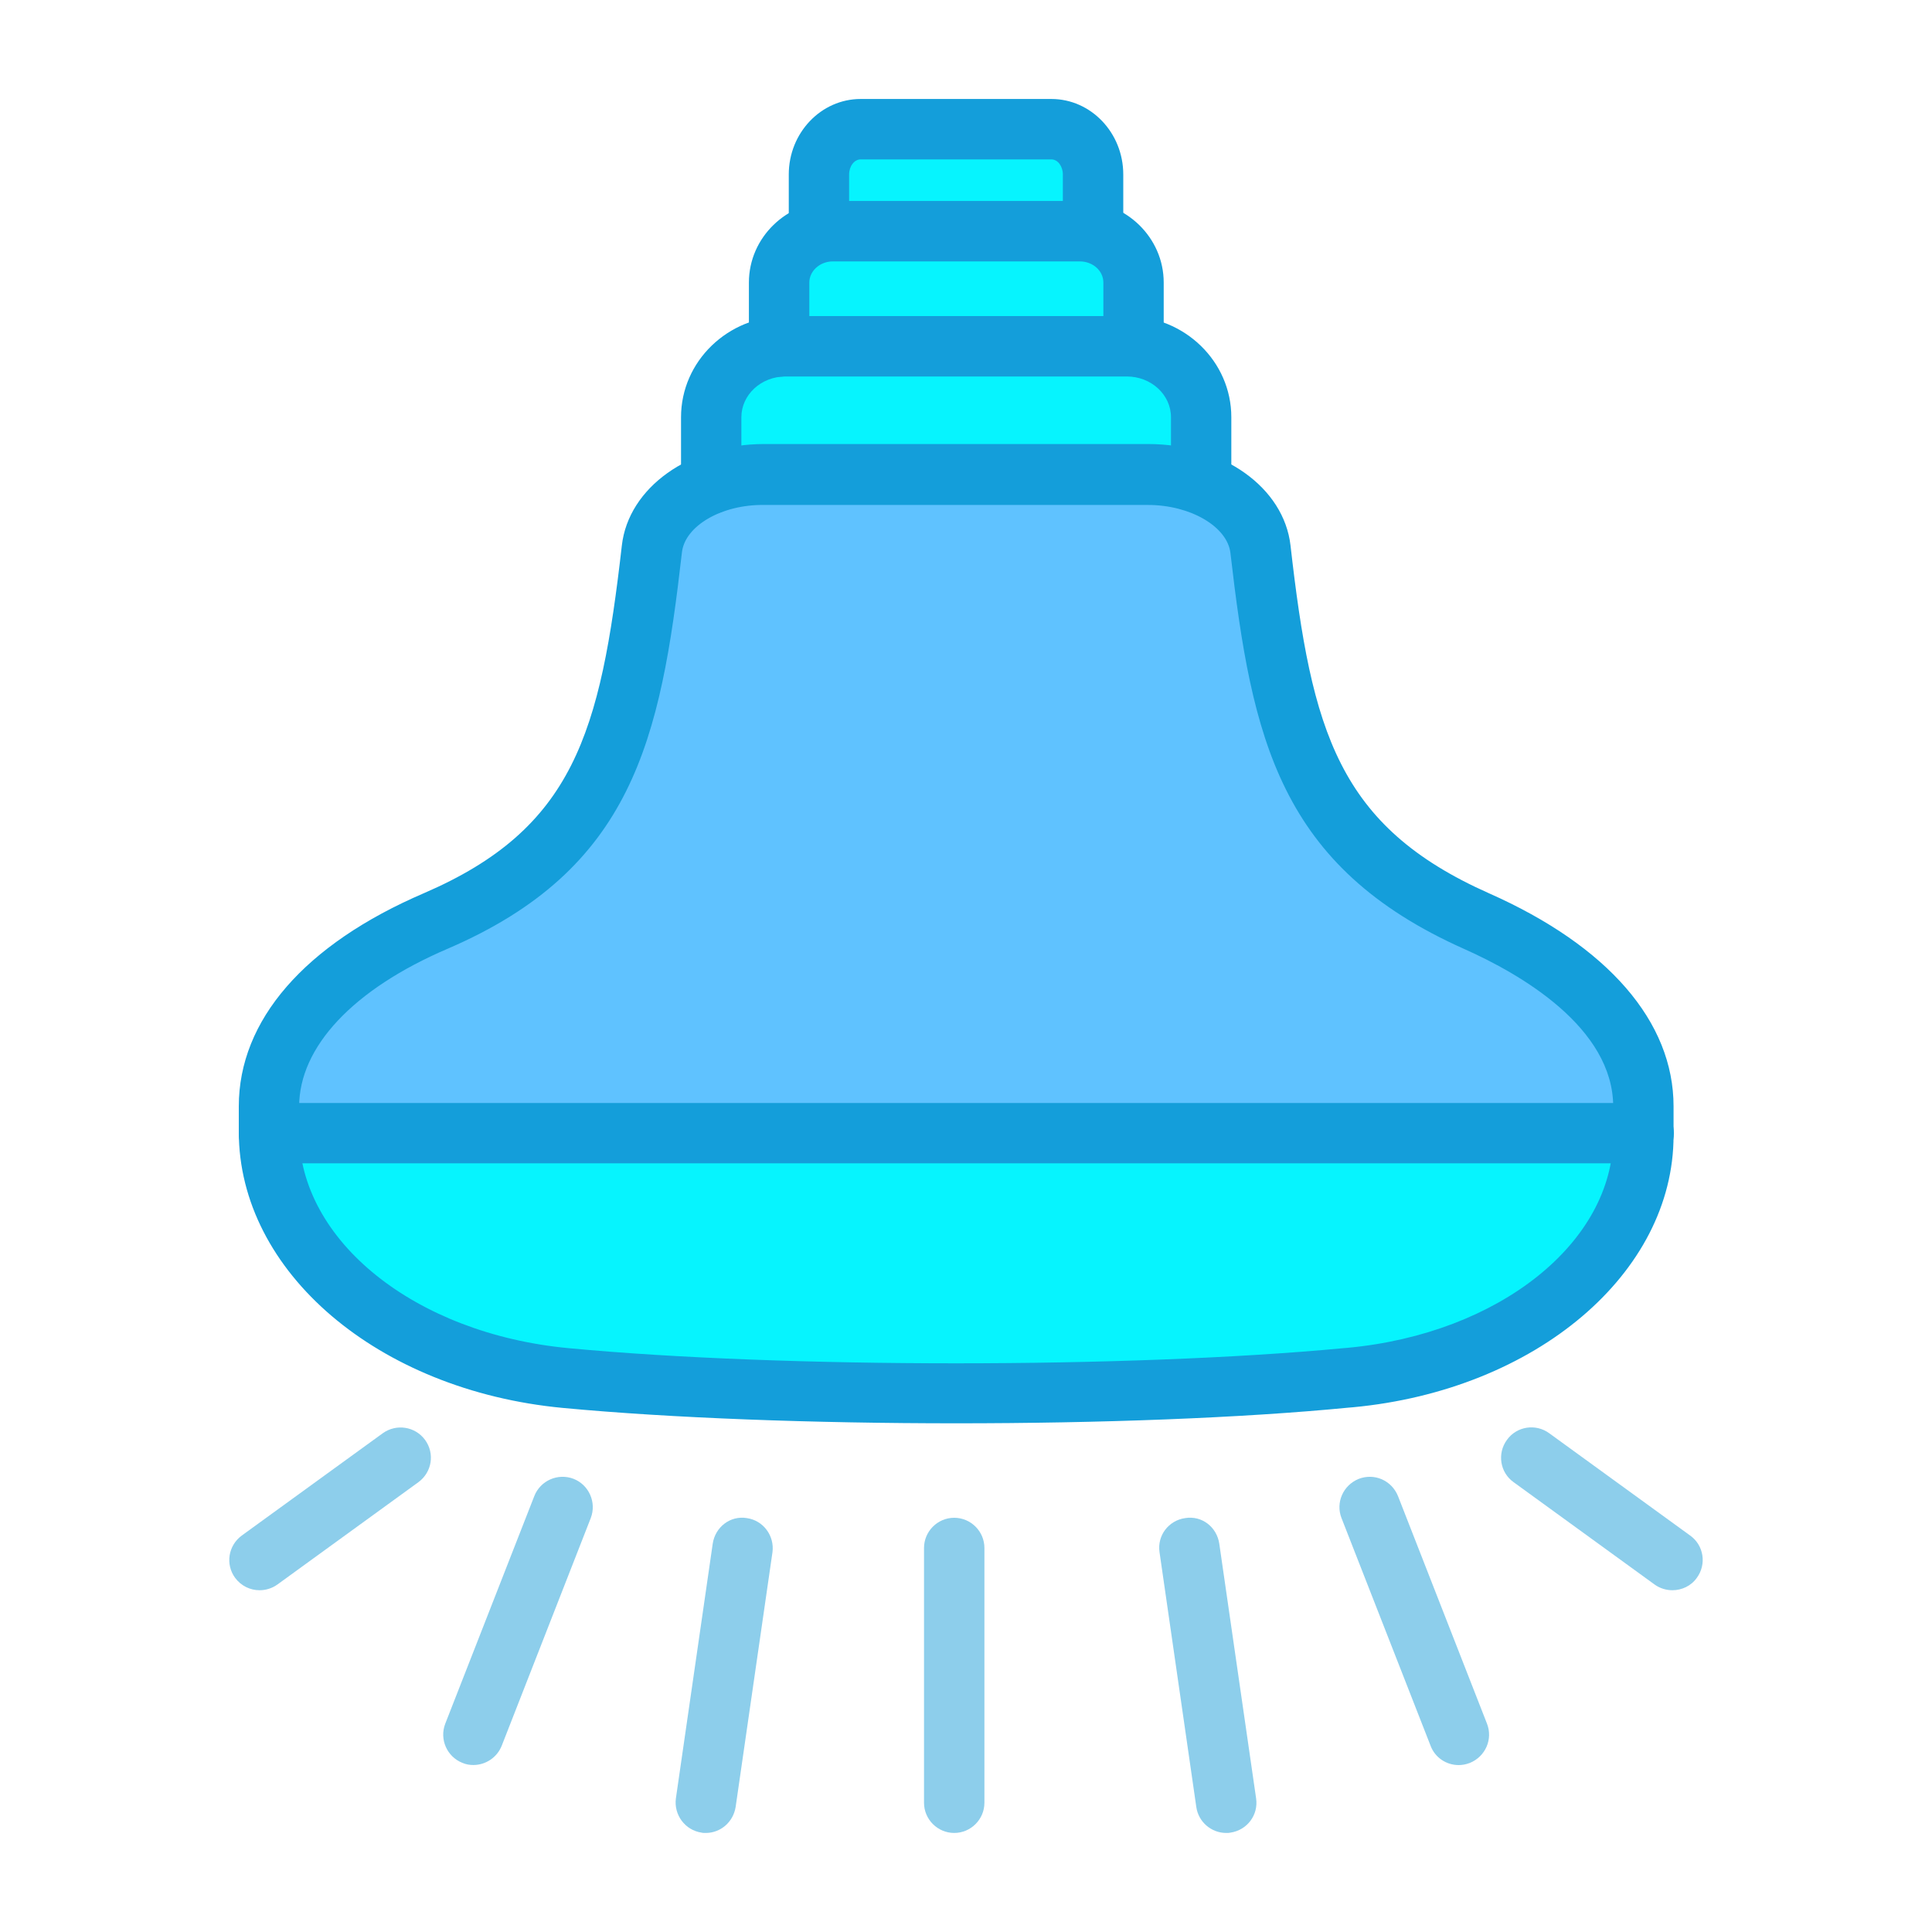
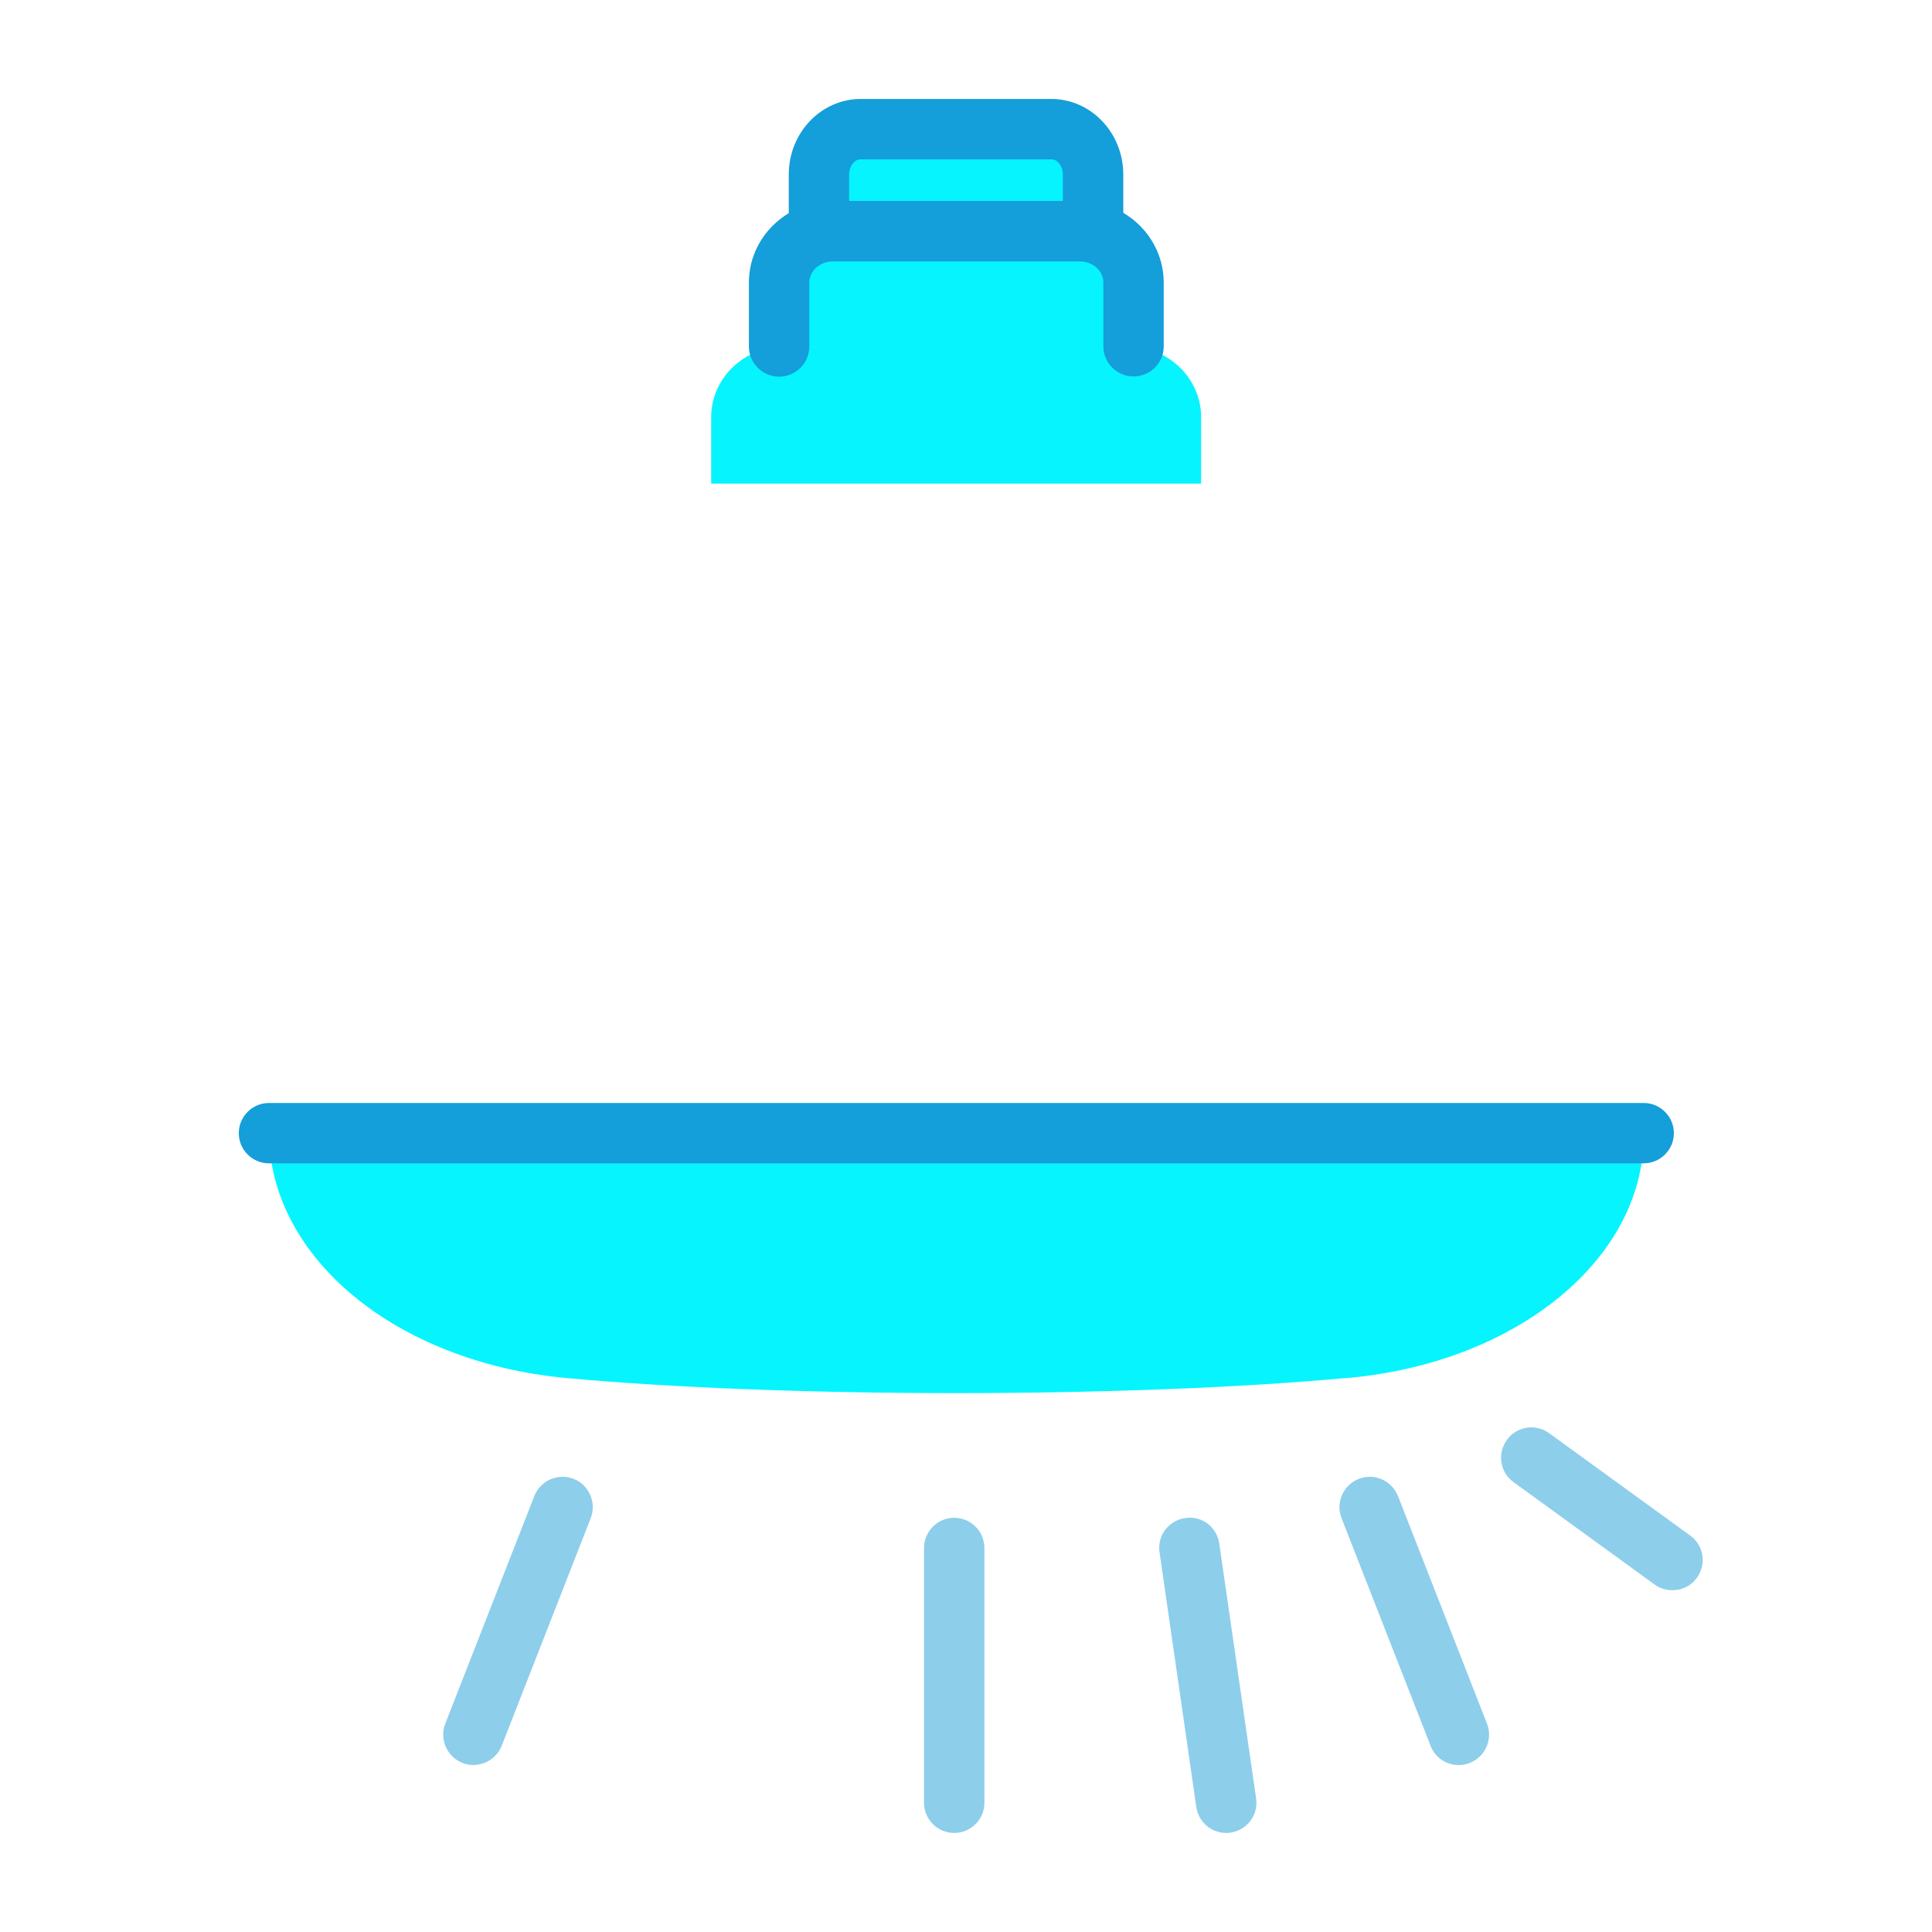
<svg xmlns="http://www.w3.org/2000/svg" width="30" height="30" viewBox="0 0 30 30" fill="none">
-   <path d="M25.523 17.179V17.596H4.176V17.179C4.176 15.932 5.287 14.938 6.764 14.301C9.389 13.171 9.797 11.357 10.12 8.526C10.195 7.865 10.954 7.363 11.864 7.363H17.831C18.74 7.363 19.5 7.865 19.575 8.526C19.898 11.357 20.311 13.134 22.931 14.301C24.398 14.952 25.523 15.932 25.523 17.179Z" fill="#5FC2FF" />
  <path d="M25.523 17.596V17.638C25.523 19.536 23.573 21.144 20.972 21.393L20.906 21.397C19.237 21.552 17.044 21.632 14.845 21.632C12.647 21.632 10.453 21.552 8.784 21.397C6.154 21.149 4.19 19.536 4.176 17.596H25.523Z" fill="#06F4FE" />
  <path d="M11.043 7.51V6.479C11.043 5.869 11.559 5.377 12.197 5.377H17.498C18.136 5.377 18.651 5.869 18.651 6.479V7.51H11.043Z" fill="#06F4FE" />
  <path d="M12.094 5.38V4.387C12.094 3.946 12.469 3.59 12.928 3.59H16.762C17.222 3.59 17.597 3.946 17.597 4.387V5.38H12.094Z" fill="#06F4FE" />
  <path d="M12.722 3.586V2.709C12.722 2.32 13.012 2.006 13.369 2.006H16.331C16.687 2.006 16.978 2.32 16.978 2.709V3.586H12.722Z" fill="#06F4FE" />
-   <path d="M14.85 22.101C12.637 22.101 10.425 22.021 8.737 21.862C5.868 21.59 3.708 19.748 3.708 17.573V17.179C3.708 15.843 4.729 14.666 6.581 13.87C8.911 12.866 9.323 11.385 9.656 8.47C9.759 7.57 10.706 6.895 11.864 6.895H17.831C18.989 6.895 19.936 7.57 20.039 8.47C20.367 11.357 20.779 12.829 23.119 13.87C24.97 14.69 25.987 15.866 25.987 17.179V17.634C25.987 19.771 23.85 21.585 21.009 21.852L20.948 21.857C19.27 22.021 17.058 22.101 14.85 22.101ZM10.589 8.577C10.256 11.493 9.825 13.495 6.951 14.732C5.484 15.36 4.645 16.256 4.645 17.184V17.577C4.645 19.265 6.445 20.709 8.826 20.934C12.145 21.248 17.545 21.248 20.864 20.934L20.925 20.929C23.278 20.709 25.05 19.293 25.05 17.643V17.188C25.05 15.951 23.601 15.121 22.739 14.737C19.865 13.457 19.439 11.47 19.106 8.587C19.059 8.179 18.487 7.841 17.826 7.841H11.864C11.207 7.832 10.636 8.165 10.589 8.577Z" fill="#149EDA" />
  <path d="M25.523 18.064H4.176C3.918 18.064 3.708 17.854 3.708 17.596C3.708 17.338 3.918 17.127 4.176 17.127H25.523C25.781 17.127 25.992 17.338 25.992 17.596C25.992 17.854 25.781 18.064 25.523 18.064Z" fill="#149EDA" />
-   <path d="M18.651 7.979C18.393 7.979 18.183 7.768 18.183 7.51V6.479C18.183 6.127 17.873 5.846 17.498 5.846H12.197C11.817 5.846 11.512 6.132 11.512 6.479V7.51C11.512 7.768 11.301 7.979 11.043 7.979C10.786 7.979 10.575 7.768 10.575 7.51V6.479C10.575 5.611 11.301 4.908 12.197 4.908H17.498C18.393 4.908 19.12 5.611 19.12 6.479V7.51C19.12 7.772 18.909 7.979 18.651 7.979Z" fill="#149EDA" />
  <path d="M17.601 5.845C17.343 5.845 17.133 5.634 17.133 5.376V4.387C17.133 4.204 16.968 4.059 16.767 4.059H12.932C12.731 4.059 12.567 4.209 12.567 4.387V5.38C12.567 5.638 12.356 5.849 12.098 5.849C11.84 5.849 11.629 5.638 11.629 5.38V4.387C11.629 3.688 12.215 3.121 12.932 3.121H16.767C17.484 3.121 18.07 3.688 18.07 4.387V5.38C18.07 5.638 17.859 5.845 17.601 5.845Z" fill="#149EDA" />
  <path d="M16.973 4.054C16.715 4.054 16.504 3.843 16.504 3.586V2.709C16.504 2.582 16.425 2.475 16.326 2.475H13.364C13.265 2.475 13.185 2.582 13.185 2.709V3.586C13.185 3.843 12.975 4.054 12.717 4.054C12.459 4.054 12.248 3.843 12.248 3.586V2.709C12.248 2.062 12.75 1.537 13.364 1.537H16.326C16.94 1.537 17.442 2.062 17.442 2.709V3.586C17.442 3.848 17.235 4.054 16.973 4.054Z" fill="#149EDA" />
-   <path d="M4.031 24.693C3.886 24.693 3.745 24.627 3.651 24.501C3.497 24.29 3.544 23.999 3.754 23.844L5.944 22.255C6.154 22.105 6.445 22.148 6.6 22.358C6.754 22.569 6.708 22.86 6.497 23.015L4.308 24.604C4.223 24.665 4.125 24.693 4.031 24.693Z" fill="#8DCEEB" />
  <path d="M7.35 27.407C7.294 27.407 7.237 27.398 7.181 27.374C6.942 27.28 6.82 27.009 6.914 26.765L8.297 23.23C8.391 22.991 8.662 22.87 8.906 22.963C9.145 23.057 9.267 23.329 9.173 23.573L7.791 27.107C7.716 27.295 7.537 27.407 7.35 27.407Z" fill="#8DCEEB" />
-   <path d="M10.959 28.462C10.936 28.462 10.912 28.462 10.894 28.457C10.636 28.419 10.462 28.18 10.495 27.927L11.067 23.971C11.105 23.713 11.339 23.53 11.597 23.573C11.855 23.61 12.028 23.849 11.995 24.102L11.423 28.058C11.386 28.293 11.189 28.462 10.959 28.462Z" fill="#8DCEEB" />
  <path d="M25.969 24.693C25.875 24.693 25.776 24.665 25.692 24.604L23.503 23.015C23.292 22.865 23.245 22.569 23.4 22.358C23.55 22.148 23.845 22.101 24.056 22.255L26.245 23.844C26.456 23.994 26.503 24.29 26.348 24.501C26.259 24.627 26.114 24.693 25.969 24.693Z" fill="#8DCEEB" />
  <path d="M22.65 27.408C22.462 27.408 22.284 27.295 22.214 27.108L20.831 23.573C20.737 23.334 20.855 23.062 21.098 22.964C21.342 22.87 21.609 22.987 21.708 23.231L23.09 26.765C23.184 27.005 23.067 27.276 22.823 27.375C22.762 27.398 22.706 27.408 22.65 27.408Z" fill="#8DCEEB" />
  <path d="M19.04 28.462C18.811 28.462 18.609 28.293 18.576 28.058L18.005 24.102C17.967 23.844 18.145 23.61 18.403 23.573C18.665 23.53 18.895 23.713 18.933 23.971L19.505 27.927C19.542 28.185 19.364 28.419 19.106 28.457C19.087 28.462 19.064 28.462 19.04 28.462Z" fill="#8DCEEB" />
  <path d="M14.817 28.462C14.559 28.462 14.348 28.251 14.348 27.993V24.037C14.348 23.779 14.559 23.568 14.817 23.568C15.075 23.568 15.286 23.779 15.286 24.037V27.993C15.286 28.251 15.075 28.462 14.817 28.462Z" fill="#8DCEEB" />
</svg>